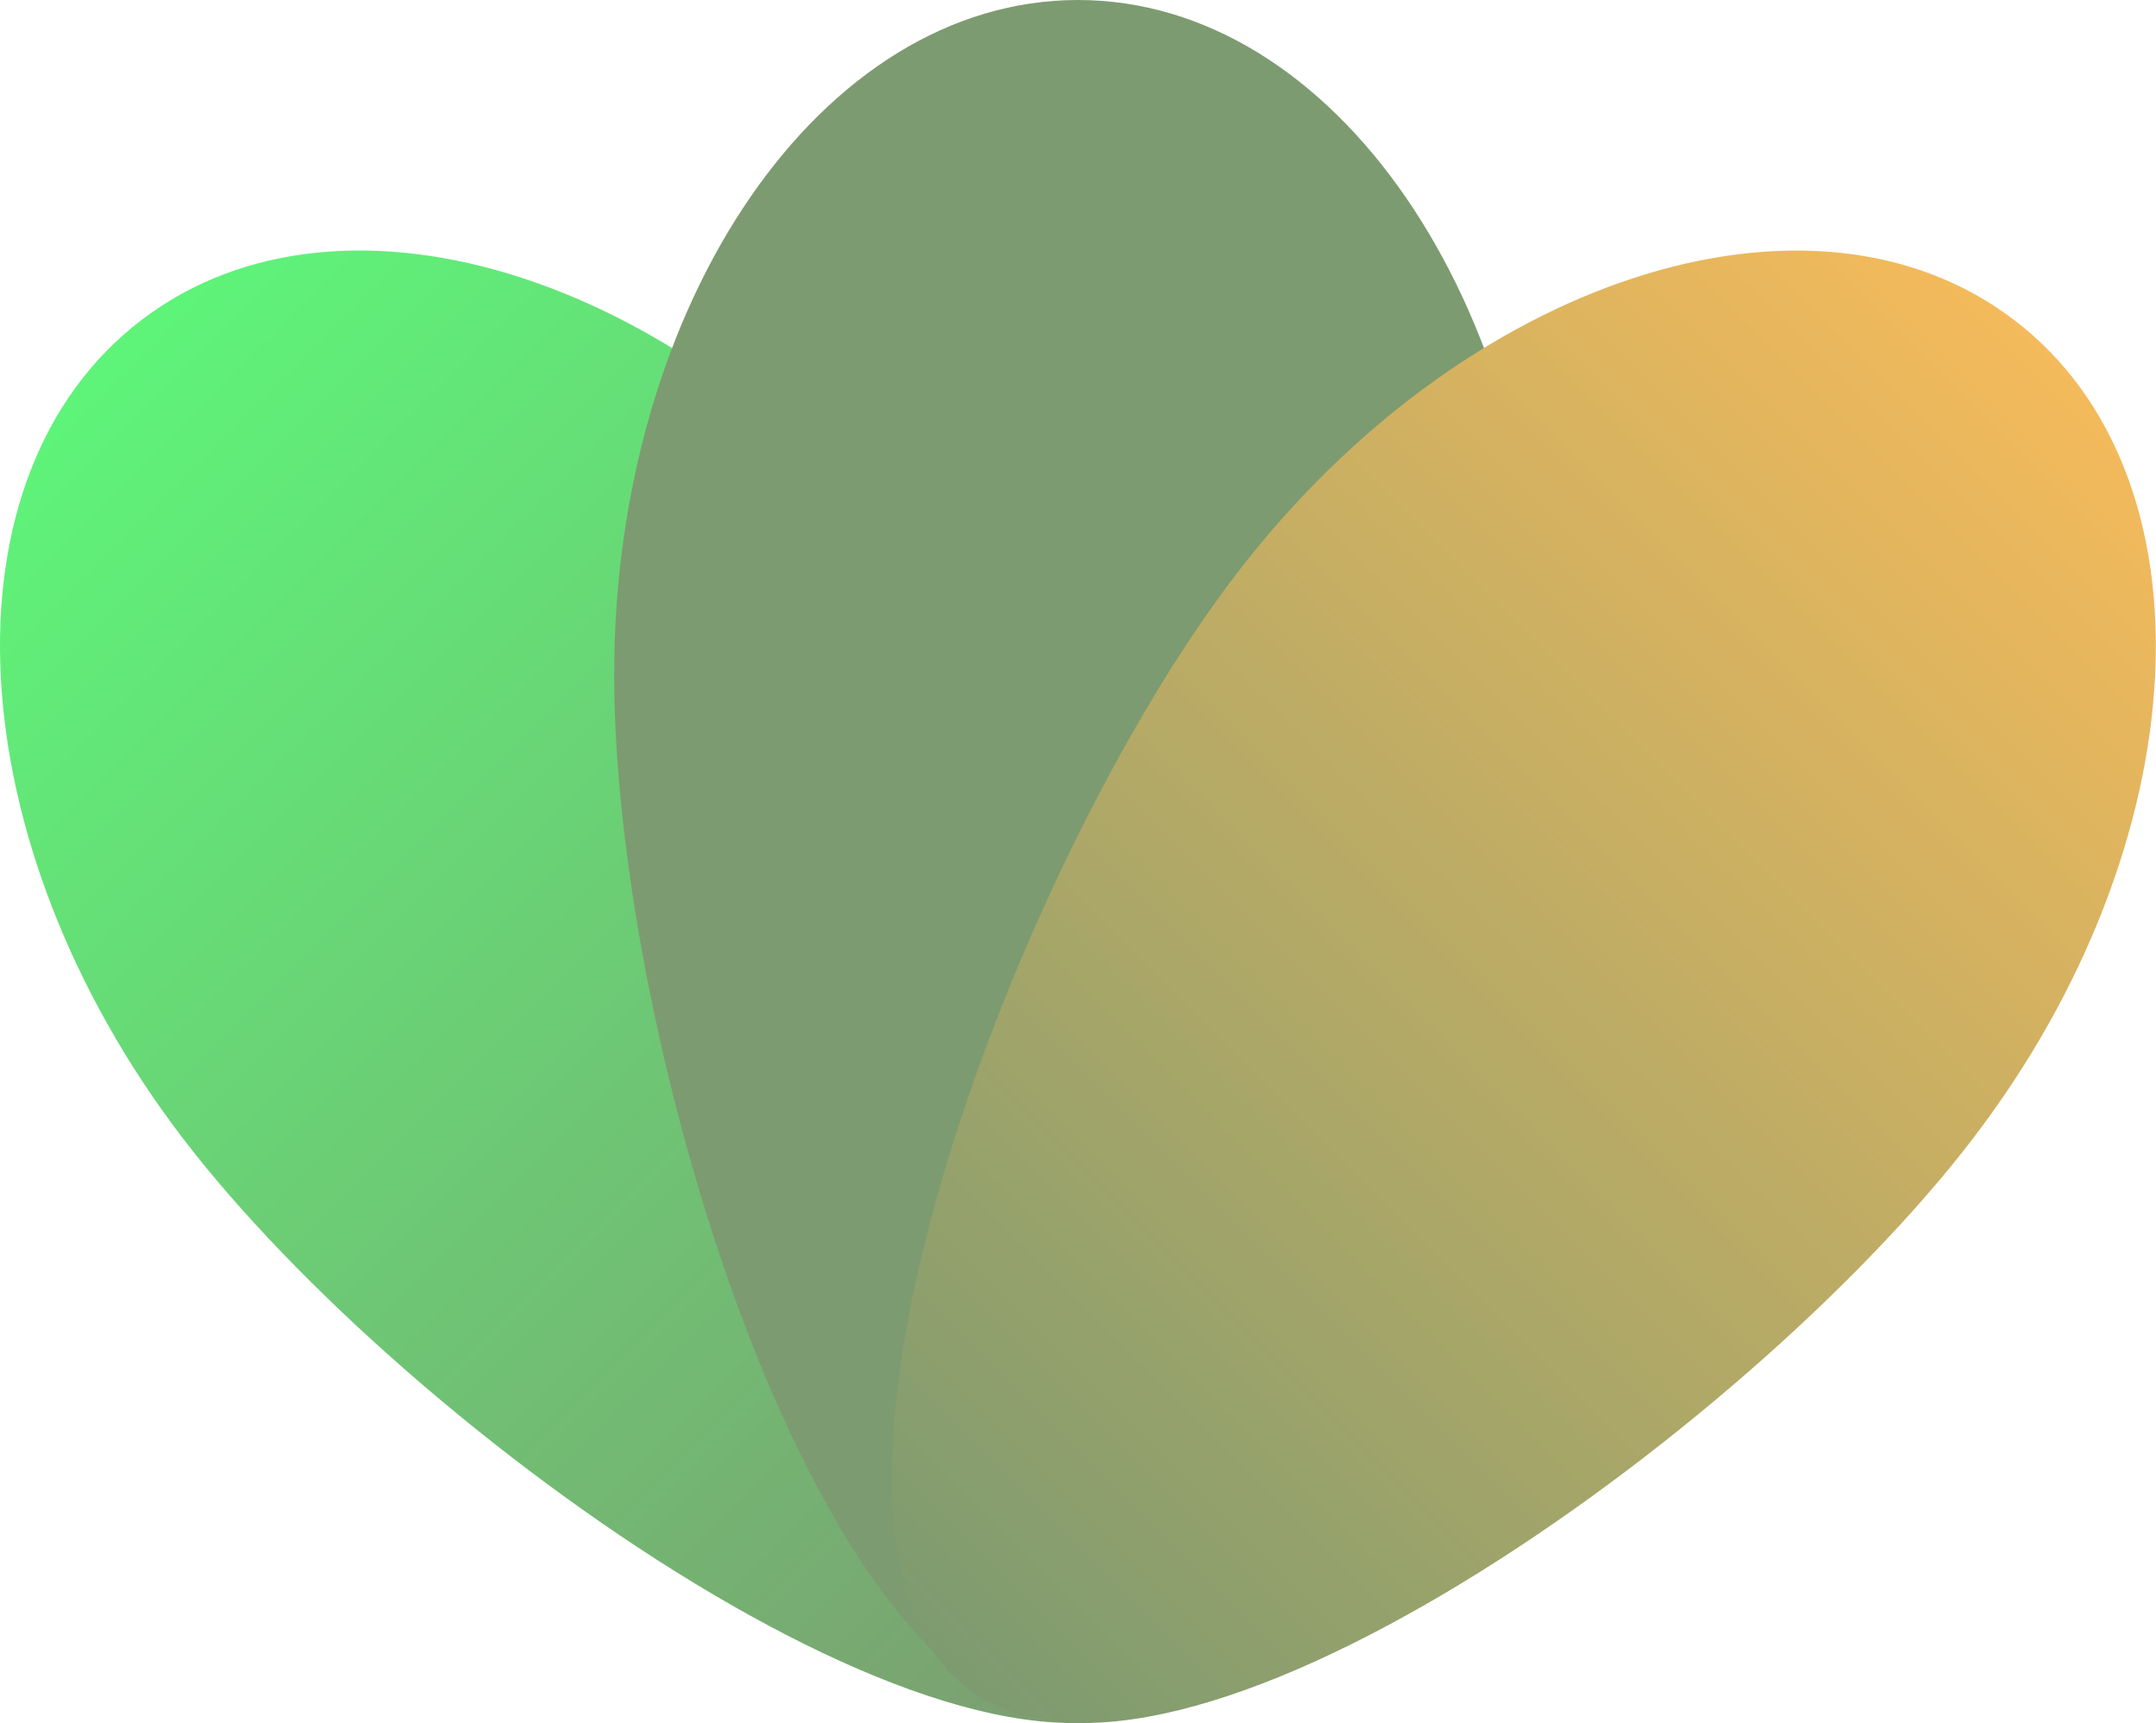
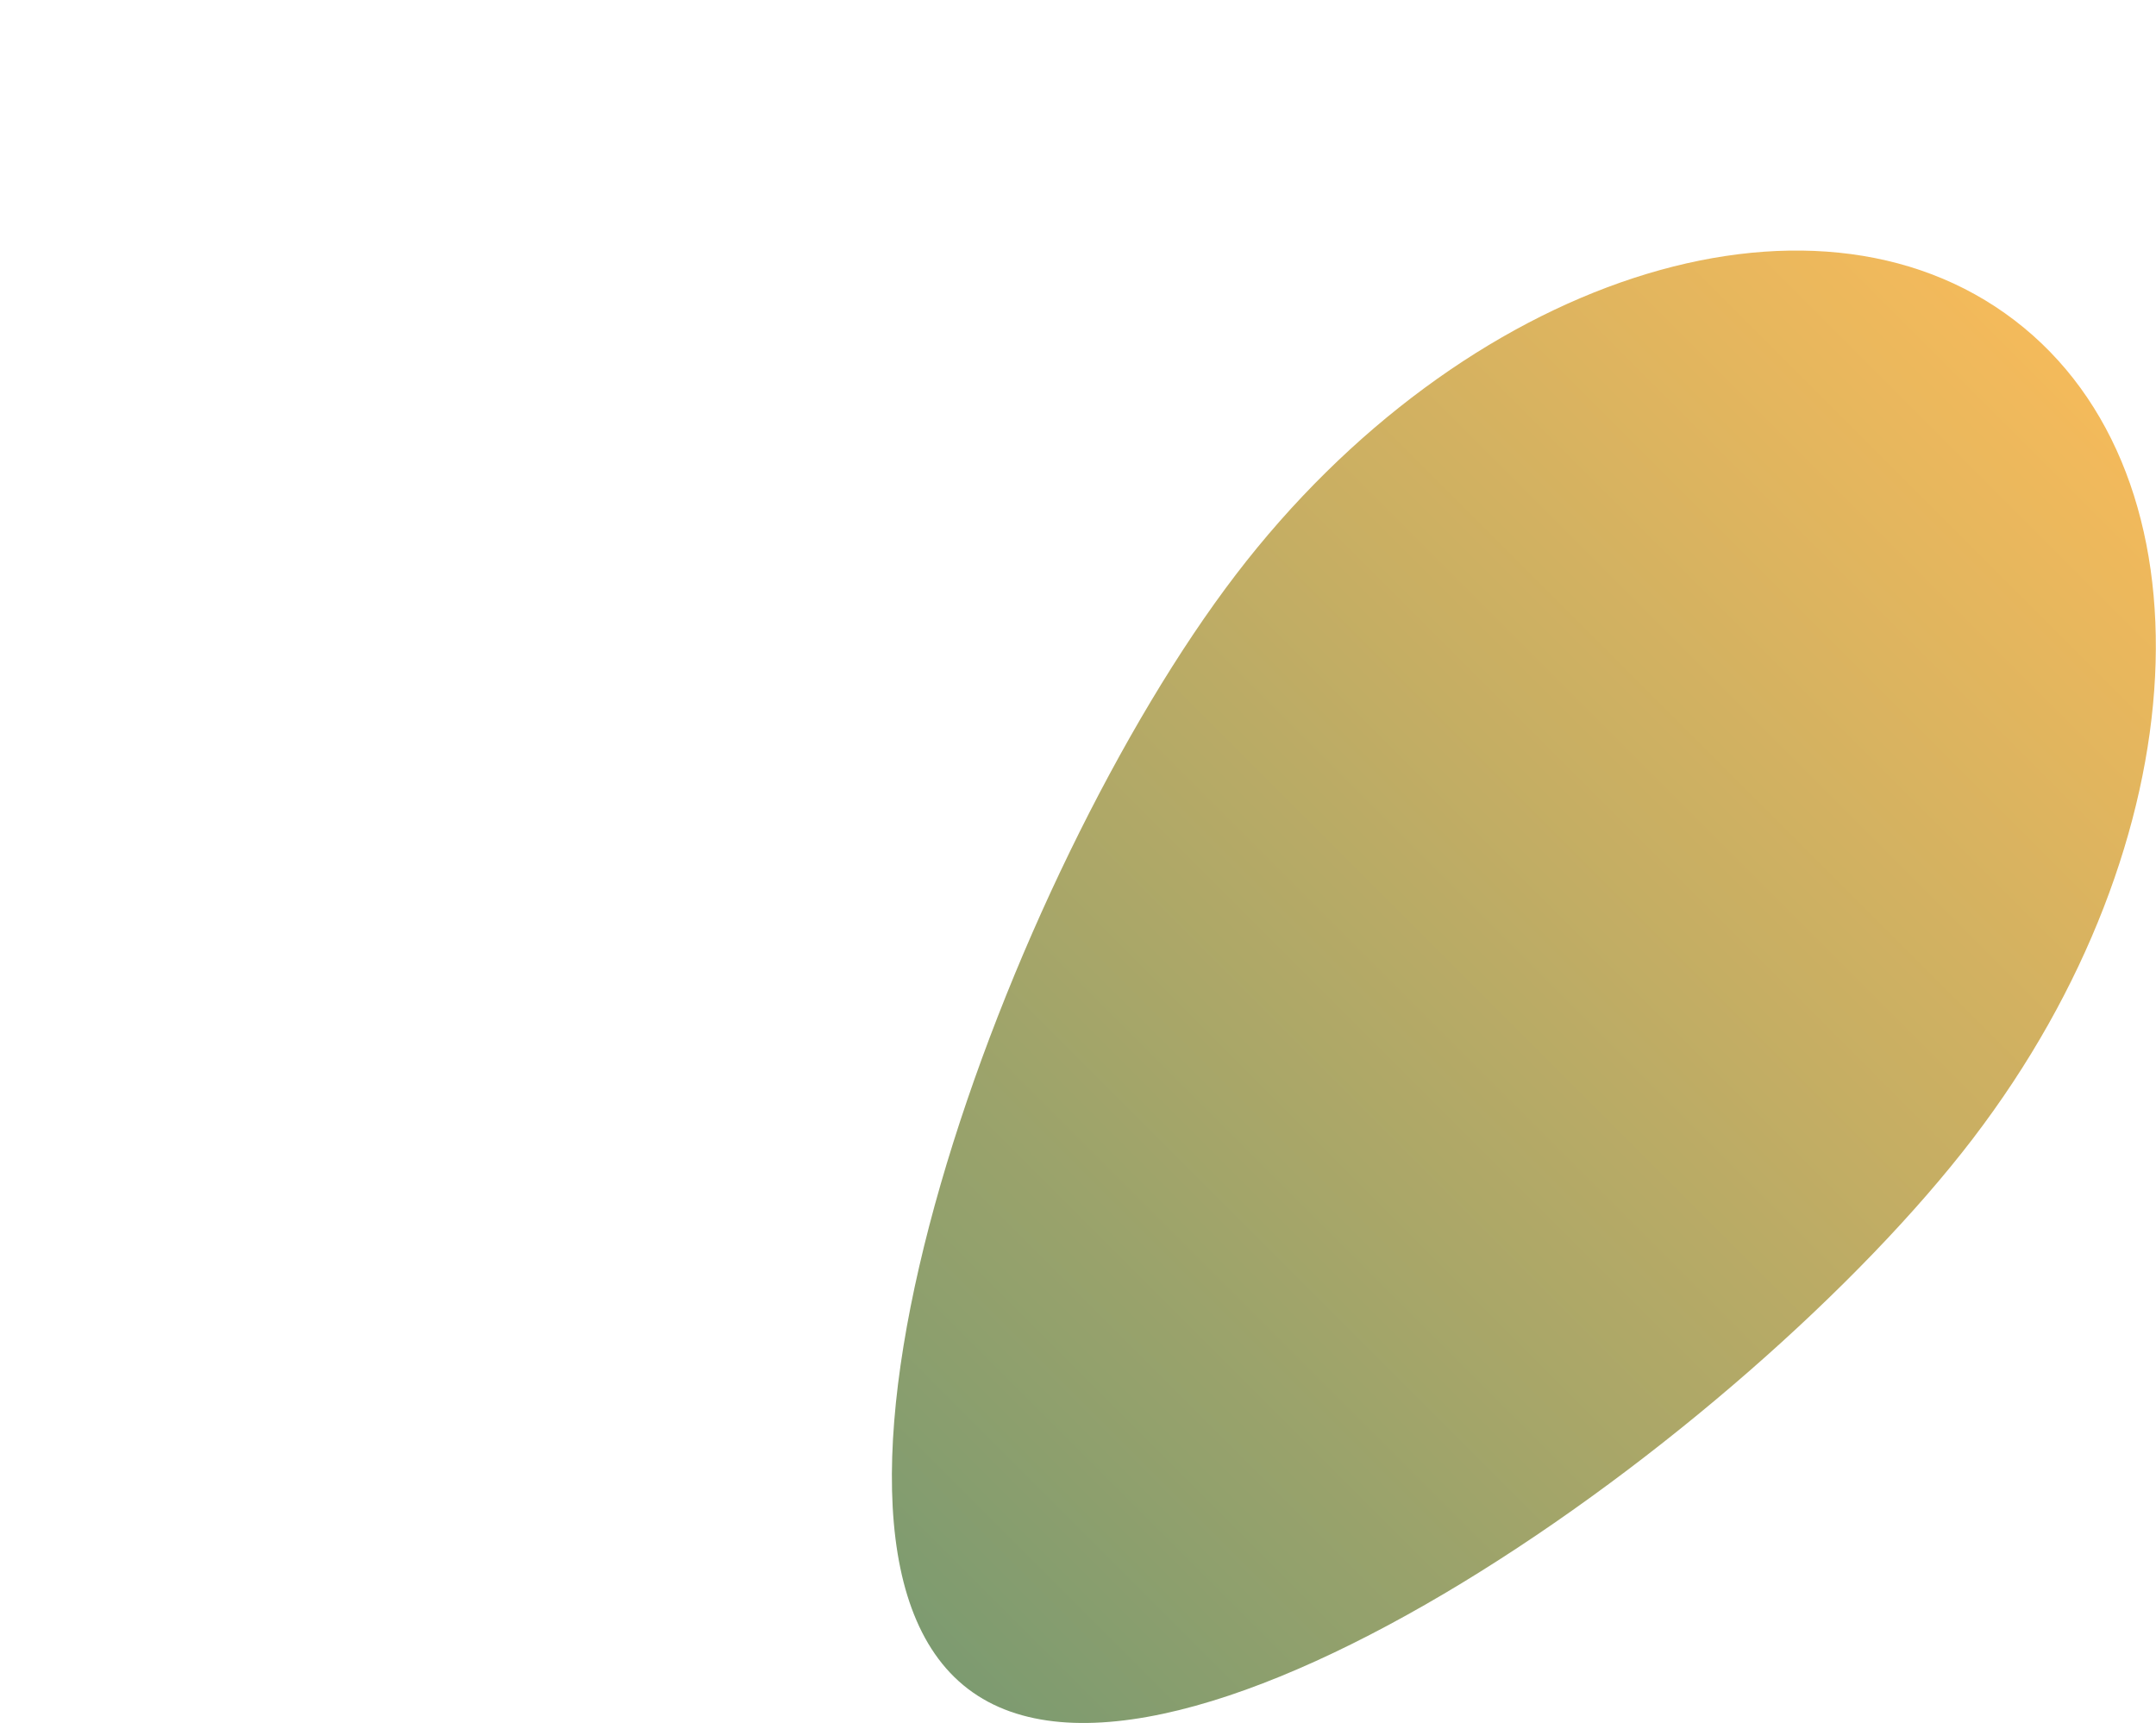
<svg xmlns="http://www.w3.org/2000/svg" id="Capa_1" version="1.1" viewBox="0 0 145.72 116.46">
  <defs>
    <style>
      .st0 {
        fill: url(#Degradado_sin_nombre_5);
      }

      .st1 {
        fill: url(#Degradado_sin_nombre_7);
      }

      .st2 {
        fill: url(#Degradado_sin_nombre_12);
      }
    </style>
    <linearGradient id="Degradado_sin_nombre_12" data-name="Degradado sin nombre 12" x1="5.09" y1="25.83" x2="86.92" y2="107.65" gradientUnits="userSpaceOnUse">
      <stop offset="0" stop-color="#5ef479" />
      <stop offset="1" stop-color="#7d9b70" />
    </linearGradient>
    <linearGradient id="Degradado_sin_nombre_5" data-name="Degradado sin nombre 5" x1="72.86" y1="116.46" x2="72.86" y2="0" gradientUnits="userSpaceOnUse">
      <stop offset="0" stop-color="#7d9b70" />
      <stop offset="1" stop-color="#7d9b70" />
    </linearGradient>
    <linearGradient id="Degradado_sin_nombre_7" data-name="Degradado sin nombre 7" x1="58.8" y1="107.65" x2="140.63" y2="25.83" gradientUnits="userSpaceOnUse">
      <stop offset="0" stop-color="#7d9b70" />
      <stop offset="1" stop-color="#f4ba5b" />
    </linearGradient>
  </defs>
-   <path class="st2" d="M12.36,76.94c15.31,20.02,54.18,47.73,67.94,37.21,13.76-10.52-2.8-55.29-18.11-75.31C46.88,18.82,23.31,11.12,9.55,21.64c-13.76,10.52-12.5,35.28,2.81,55.3Z" />
-   <path class="st0" d="M104.23,45.63c0,25.2-14.04,70.83-31.36,70.83s-31.36-45.62-31.36-70.83S55.54,0,72.86,0s31.36,20.43,31.36,45.63Z" />
  <path class="st1" d="M133.36,76.94c-15.31,20.02-54.18,47.73-67.94,37.21-13.76-10.52,2.8-55.29,18.11-75.31,15.31-20.02,38.87-27.72,52.63-17.19,13.76,10.52,12.5,35.28-2.81,55.3Z" />
</svg>